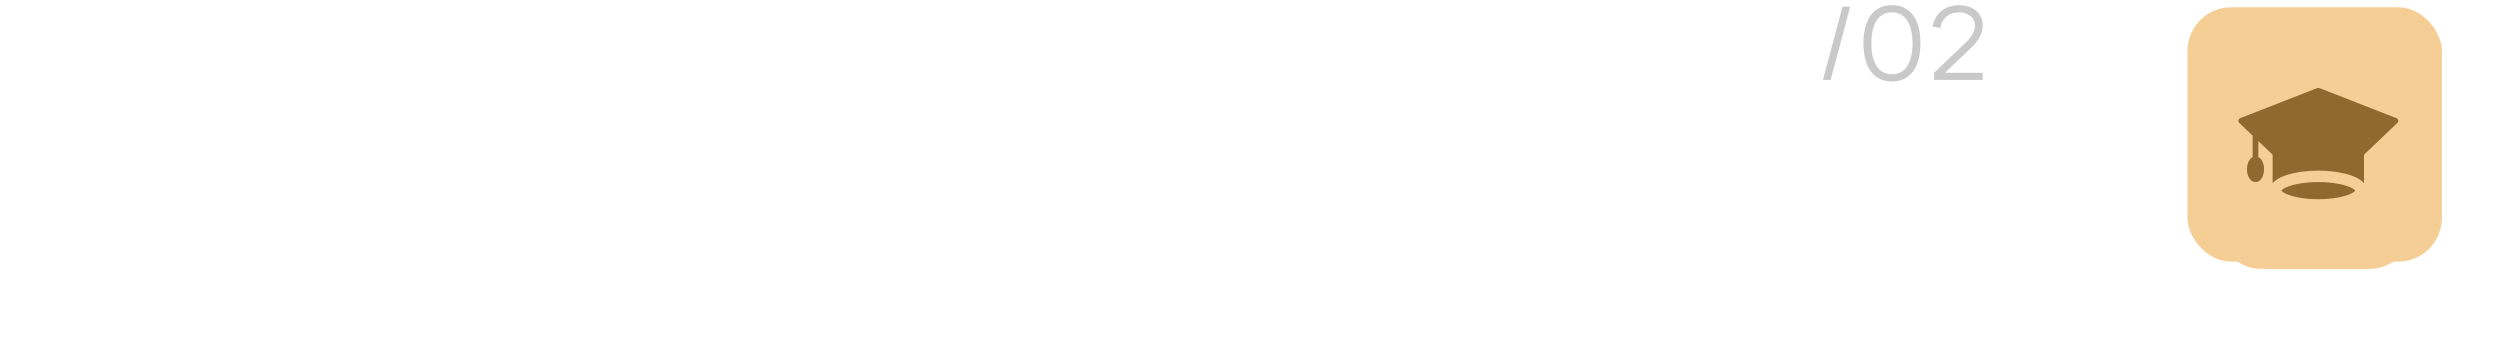
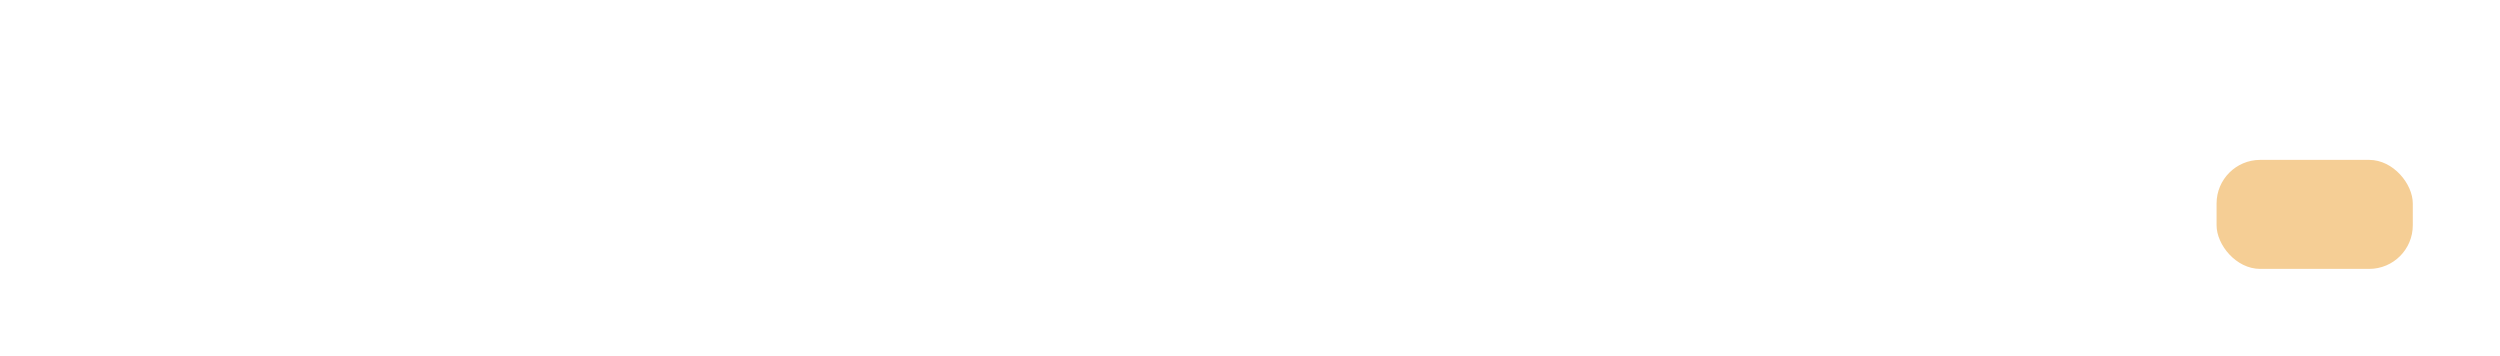
<svg xmlns="http://www.w3.org/2000/svg" width="344" height="49" viewBox="0 0 344 49" fill="none">
-   <path d="M1.287 32.206V6.732C1.287 5.739 1.656 4.858 2.394 4.09C3.132 3.322 3.967 2.938 4.901 2.938H9.169C10.057 2.938 10.84 3.322 11.517 4.09C12.195 4.858 12.534 5.739 12.534 6.732V15.653H8.085V5.897C8.085 5.731 8.017 5.581 7.881 5.445C7.746 5.31 7.603 5.242 7.452 5.242H6.391C6.21 5.242 6.052 5.31 5.917 5.445C5.796 5.581 5.736 5.731 5.736 5.897V32.771C5.736 32.936 5.796 33.087 5.917 33.222C6.052 33.343 6.21 33.403 6.391 33.403H7.452C7.603 33.403 7.746 33.343 7.881 33.222C8.017 33.087 8.085 32.936 8.085 32.771V23.286H12.534V32.206C12.534 33.2 12.195 34.08 11.517 34.848C10.84 35.616 10.057 36 9.169 36H4.901C3.967 36 3.132 35.616 2.394 34.848C1.656 34.08 1.287 33.2 1.287 32.206ZM18.179 36V6.439H14.611V2.938H26.128V6.439H22.606V36H18.179ZM28.59 36V32.522H34.507C34.657 32.522 34.785 32.469 34.891 32.364C34.996 32.244 35.049 32.116 35.049 31.98V26.696H31.865C30.931 26.696 30.096 26.312 29.358 25.544C28.62 24.776 28.251 23.895 28.251 22.902V2.938H32.7V23.512C32.7 23.677 32.76 23.828 32.881 23.963C33.016 24.099 33.174 24.166 33.355 24.166H34.416C34.567 24.166 34.71 24.099 34.846 23.963C34.981 23.828 35.049 23.677 35.049 23.512V2.938H39.543V32.861C39.543 33.704 39.242 34.442 38.639 35.074C38.052 35.691 37.367 36 36.584 36H28.59ZM41.756 41.33V32.477H42.727C43.781 24.618 44.308 14.772 44.308 2.938H55.17V32.522H56.277V41.33H52.167V36H45.911V41.33H41.756ZM47.221 32.477H50.721V6.439H48.734C48.689 16.948 48.185 25.627 47.221 32.477ZM58.648 36V2.938H68.404V6.439H63.097V16.195H67.501V19.672H63.097V32.477H68.404V36H58.648ZM70.978 36V2.938H75.427V16.624H77.776V2.938H82.225V36H77.776V19.221H75.427V36H70.978ZM87.871 36V6.439H84.302V2.938H95.82V6.439H92.297V36H87.871ZM96.362 36L100.02 2.938H105.756L109.415 36H105.146L104.695 30.354H101.036L100.562 36H96.362ZM101.353 26.899H104.356L102.933 9.917H102.753L101.353 26.899ZM111.718 36V2.938H117.364L120.413 22.27L123.484 2.938H129.062V36H124.636V16.353H124.5L123.281 23.06L122.084 36H118.719L117.499 22.902L116.302 16.308H116.167V36H111.718Z" fill="white" />
-   <path d="M254.585 0.92L251.897 11H250.84L253.528 0.92H254.585ZM260.335 11.21C259.705 11.21 259.145 11.091 258.655 10.853C258.165 10.615 257.754 10.27 257.423 9.817C257.091 9.364 256.839 8.814 256.667 8.165C256.494 7.516 256.408 6.781 256.408 5.96C256.408 5.139 256.494 4.404 256.667 3.755C256.839 3.106 257.091 2.556 257.423 2.103C257.754 1.65 258.165 1.305 258.655 1.067C259.145 0.829 259.705 0.71 260.335 0.71C260.965 0.71 261.522 0.829 262.008 1.067C262.498 1.305 262.908 1.65 263.24 2.103C263.571 2.556 263.823 3.106 263.996 3.755C264.168 4.404 264.255 5.139 264.255 5.96C264.255 6.781 264.168 7.516 263.996 8.165C263.823 8.814 263.571 9.364 263.24 9.817C262.908 10.27 262.498 10.615 262.008 10.853C261.522 11.091 260.965 11.21 260.335 11.21ZM260.335 10.223C260.778 10.223 261.172 10.132 261.518 9.95C261.868 9.763 262.164 9.49 262.407 9.131C262.654 8.772 262.841 8.326 262.967 7.794C263.097 7.262 263.163 6.651 263.163 5.96C263.163 5.265 263.097 4.653 262.967 4.126C262.841 3.594 262.654 3.148 262.407 2.789C262.164 2.43 261.868 2.159 261.518 1.977C261.172 1.79 260.778 1.697 260.335 1.697C259.891 1.697 259.495 1.788 259.145 1.97C258.795 2.152 258.496 2.423 258.249 2.782C258.006 3.141 257.819 3.587 257.689 4.119C257.563 4.646 257.5 5.26 257.5 5.96C257.5 6.651 257.563 7.262 257.689 7.794C257.819 8.321 258.006 8.765 258.249 9.124C258.491 9.483 258.788 9.756 259.138 9.943C259.488 10.13 259.887 10.223 260.335 10.223ZM266.133 10.013L270.41 5.932C270.872 5.489 271.211 5.073 271.425 4.686C271.645 4.299 271.754 3.907 271.754 3.51C271.754 3.23 271.698 2.978 271.586 2.754C271.474 2.53 271.32 2.341 271.124 2.187C270.928 2.028 270.695 1.907 270.424 1.823C270.158 1.739 269.867 1.697 269.549 1.697C269.209 1.697 268.891 1.748 268.597 1.851C268.308 1.949 268.051 2.094 267.827 2.285C267.608 2.472 267.426 2.698 267.281 2.964C267.141 3.225 267.046 3.522 266.994 3.853L265.93 3.657C266.01 3.204 266.152 2.796 266.357 2.432C266.567 2.068 266.826 1.76 267.134 1.508C267.447 1.251 267.806 1.055 268.212 0.92C268.623 0.785 269.066 0.717 269.542 0.717C270.014 0.717 270.448 0.78 270.844 0.906C271.246 1.032 271.593 1.216 271.887 1.459C272.181 1.697 272.41 1.991 272.573 2.341C272.741 2.686 272.823 3.083 272.818 3.531C272.818 3.806 272.779 4.077 272.699 4.343C272.625 4.609 272.522 4.866 272.391 5.113C272.261 5.36 272.107 5.598 271.929 5.827C271.752 6.051 271.558 6.263 271.348 6.464L267.631 10.013H272.818V11H266.133V10.013Z" fill="#C9C9C9" />
  <g filter="url(#filter0_f_102_26593)">
    <rect x="305" y="22" width="27" height="15" rx="6" fill="#F5CE95" />
  </g>
-   <rect x="301" y="1" width="35" height="35" rx="6" fill="#F5CE95" />
  <g filter="url(#filter1_i_102_26593)">
-     <path fill-rule="evenodd" clip-rule="evenodd" d="M324.088 25.232C324.059 25.267 324.009 25.325 323.965 25.361C323.827 25.475 323.645 25.578 323.43 25.676C322.432 26.13 320.817 26.41 319.001 26.41C317.184 26.41 315.57 26.13 314.571 25.676C314.356 25.578 314.174 25.475 314.036 25.361C313.992 25.325 313.942 25.267 313.913 25.232C313.942 25.196 313.992 25.138 314.036 25.102C314.174 24.988 314.356 24.885 314.571 24.787C315.57 24.333 317.184 24.053 319.001 24.053C320.817 24.053 322.432 24.333 323.43 24.787C323.645 24.885 323.827 24.988 323.965 25.102C324.009 25.138 324.059 25.196 324.088 25.232ZM309.965 17.668V20.613C309.826 20.682 309.697 20.79 309.584 20.934C309.346 21.24 309.18 21.73 309.18 22.285C309.18 22.841 309.346 23.331 309.584 23.637C309.798 23.911 310.073 24.053 310.358 24.053C310.643 24.053 310.918 23.911 311.132 23.637C311.37 23.331 311.537 22.841 311.537 22.285C311.537 21.73 311.37 21.24 311.132 20.934C311.02 20.79 310.89 20.682 310.751 20.613V18.418L312.715 20.293V24.212C312.873 24.019 313.081 23.836 313.341 23.668C314.404 22.985 316.536 22.482 319.001 22.482C321.465 22.482 323.597 22.985 324.66 23.668C324.921 23.836 325.128 24.019 325.286 24.212V20.293L329.878 15.909C329.975 15.816 330.019 15.681 329.993 15.549C329.966 15.417 329.875 15.308 329.75 15.259L319.144 11.116C319.052 11.081 318.949 11.081 318.858 11.116L308.251 15.259C308.126 15.308 308.035 15.417 308.008 15.549C307.982 15.681 308.026 15.816 308.123 15.909L309.965 17.668Z" fill="#90692F" />
-   </g>
+     </g>
  <defs>
    <filter id="filter0_f_102_26593" x="293" y="10" width="51" height="39" filterUnits="userSpaceOnUse" color-interpolation-filters="sRGB">
      <feFlood flood-opacity="0" result="BackgroundImageFix" />
      <feBlend mode="normal" in="SourceGraphic" in2="BackgroundImageFix" result="shape" />
      <feGaussianBlur stdDeviation="6" result="effect1_foregroundBlur_102_26593" />
    </filter>
    <filter id="filter1_i_102_26593" x="308.001" y="11.09" width="21.999" height="16.32" filterUnits="userSpaceOnUse" color-interpolation-filters="sRGB">
      <feFlood flood-opacity="0" result="BackgroundImageFix" />
      <feBlend mode="normal" in="SourceGraphic" in2="BackgroundImageFix" result="shape" />
      <feColorMatrix in="SourceAlpha" type="matrix" values="0 0 0 0 0 0 0 0 0 0 0 0 0 0 0 0 0 0 127 0" result="hardAlpha" />
      <feOffset dy="1" />
      <feGaussianBlur stdDeviation="0.8" />
      <feComposite in2="hardAlpha" operator="arithmetic" k2="-1" k3="1" />
      <feColorMatrix type="matrix" values="0 0 0 0 0 0 0 0 0 0 0 0 0 0 0 0 0 0 0.53 0" />
      <feBlend mode="normal" in2="shape" result="effect1_innerShadow_102_26593" />
    </filter>
  </defs>
</svg>